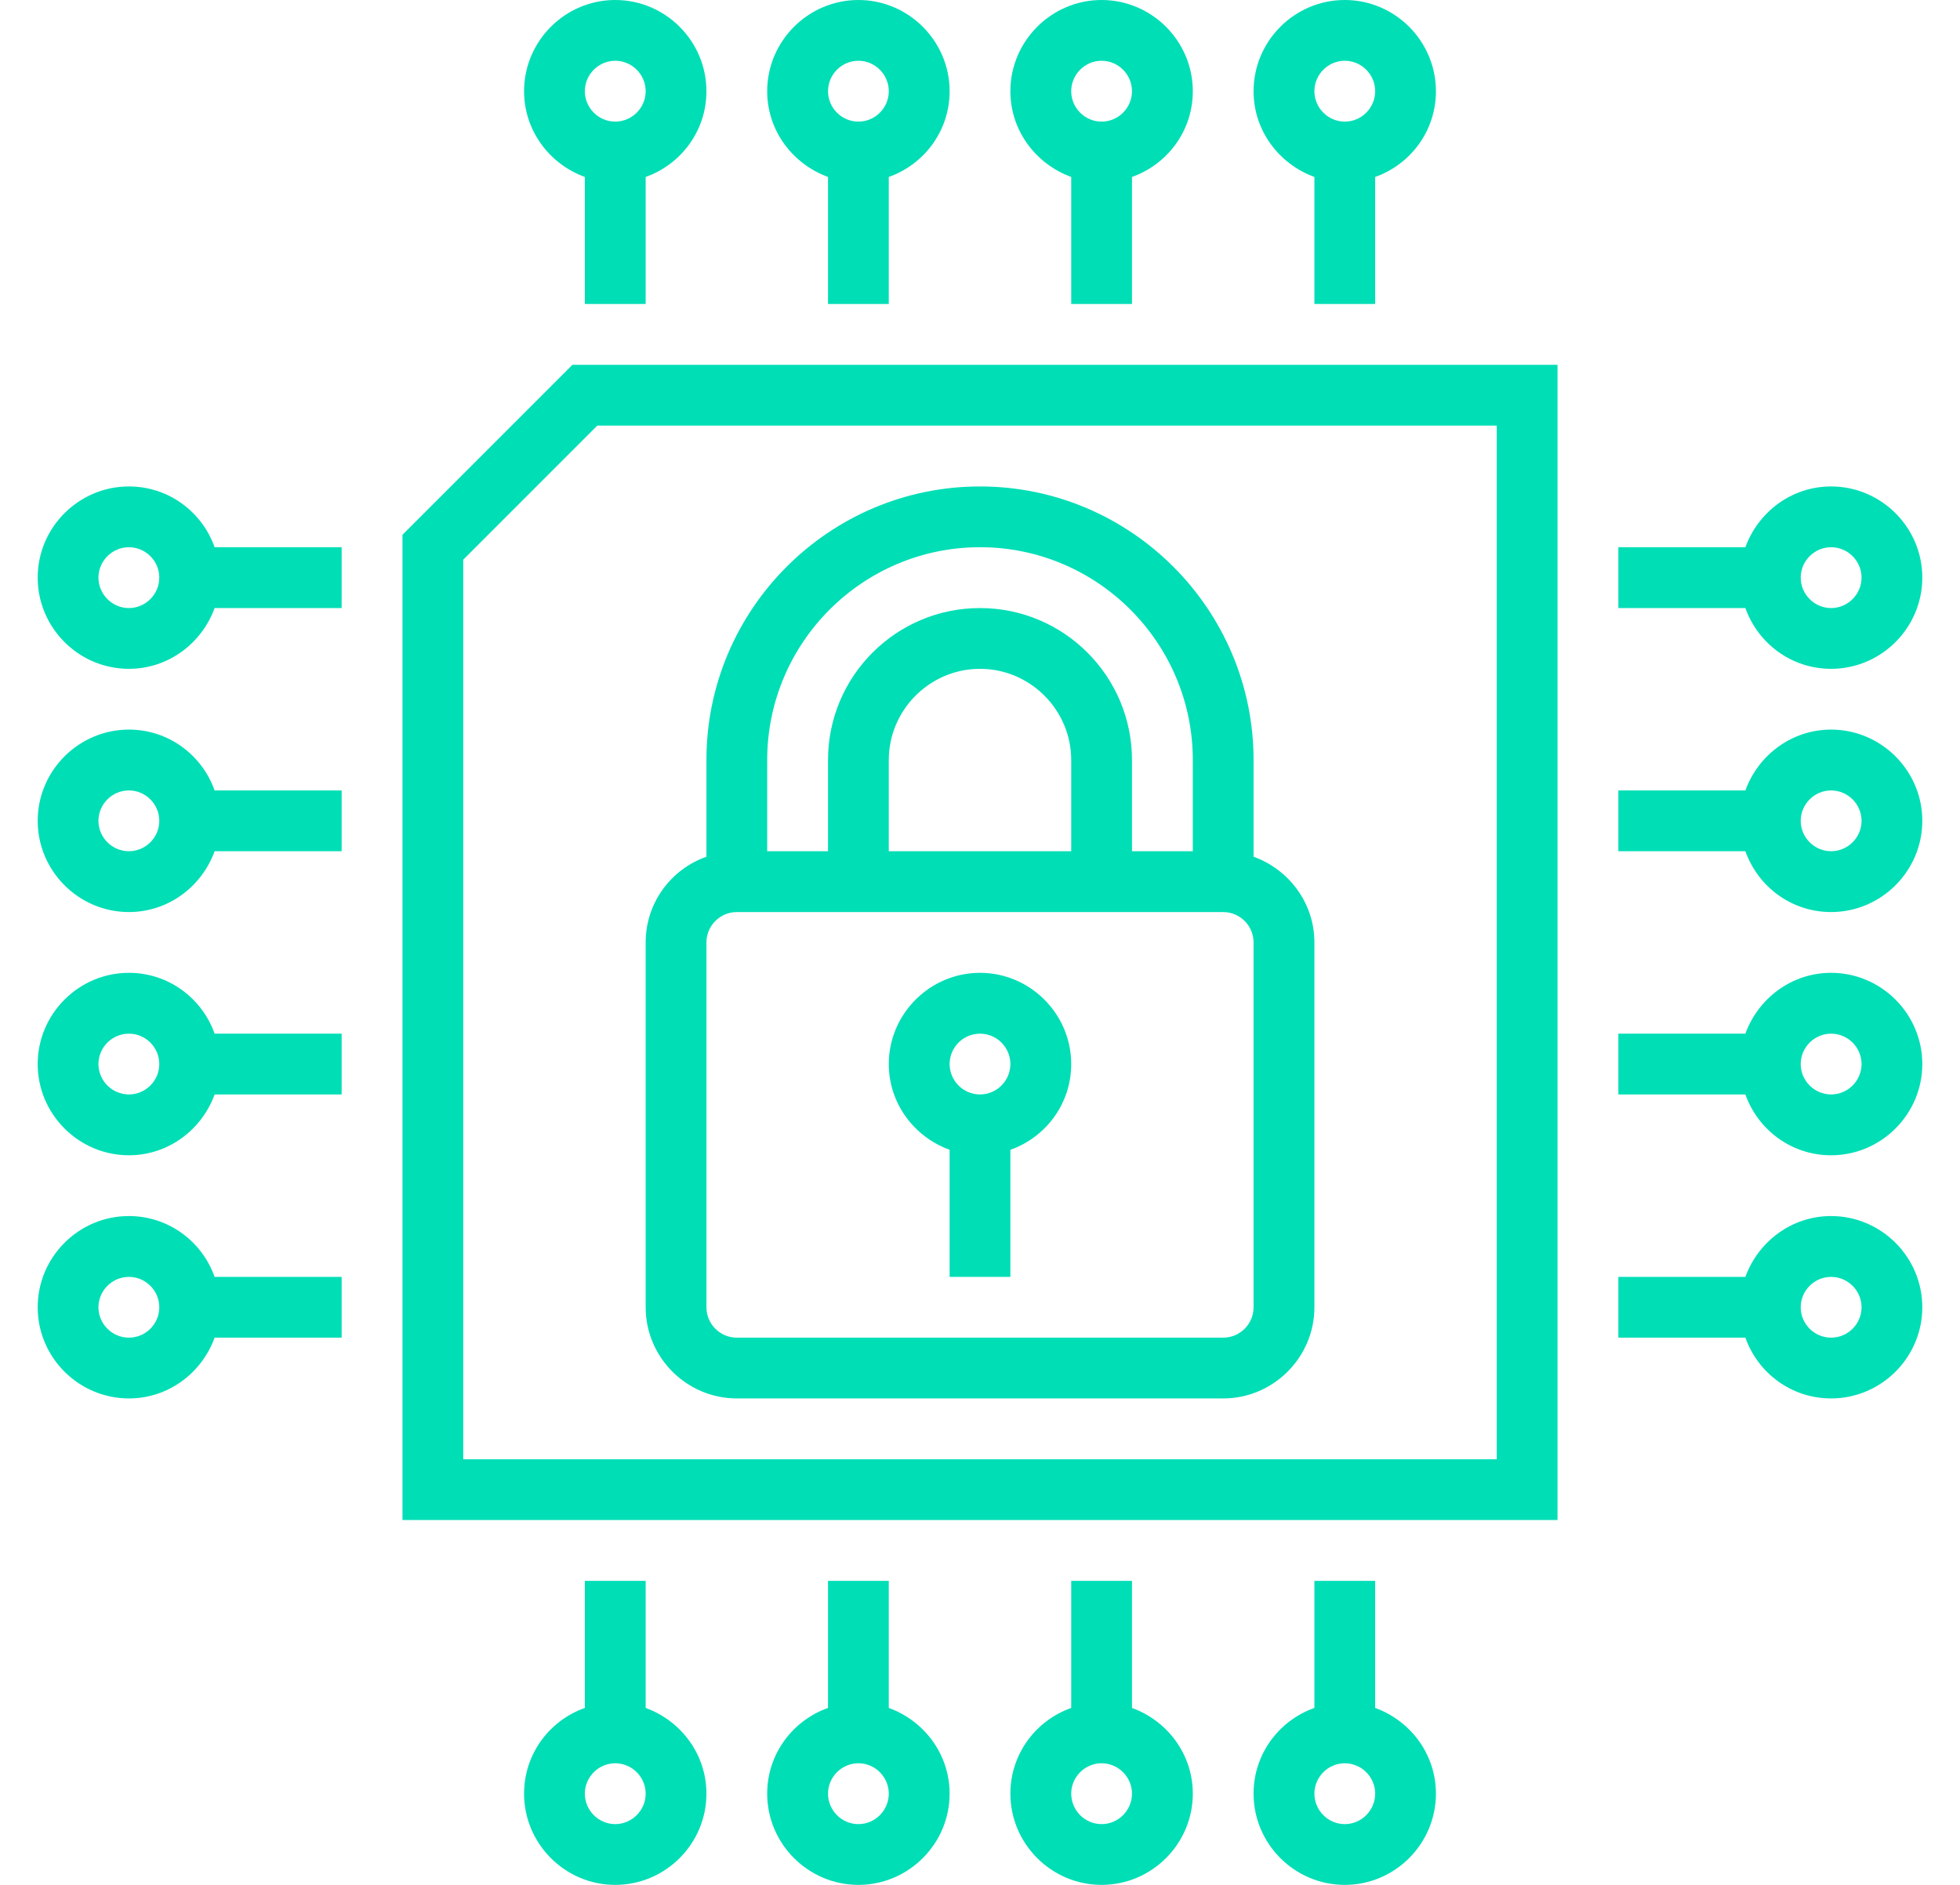
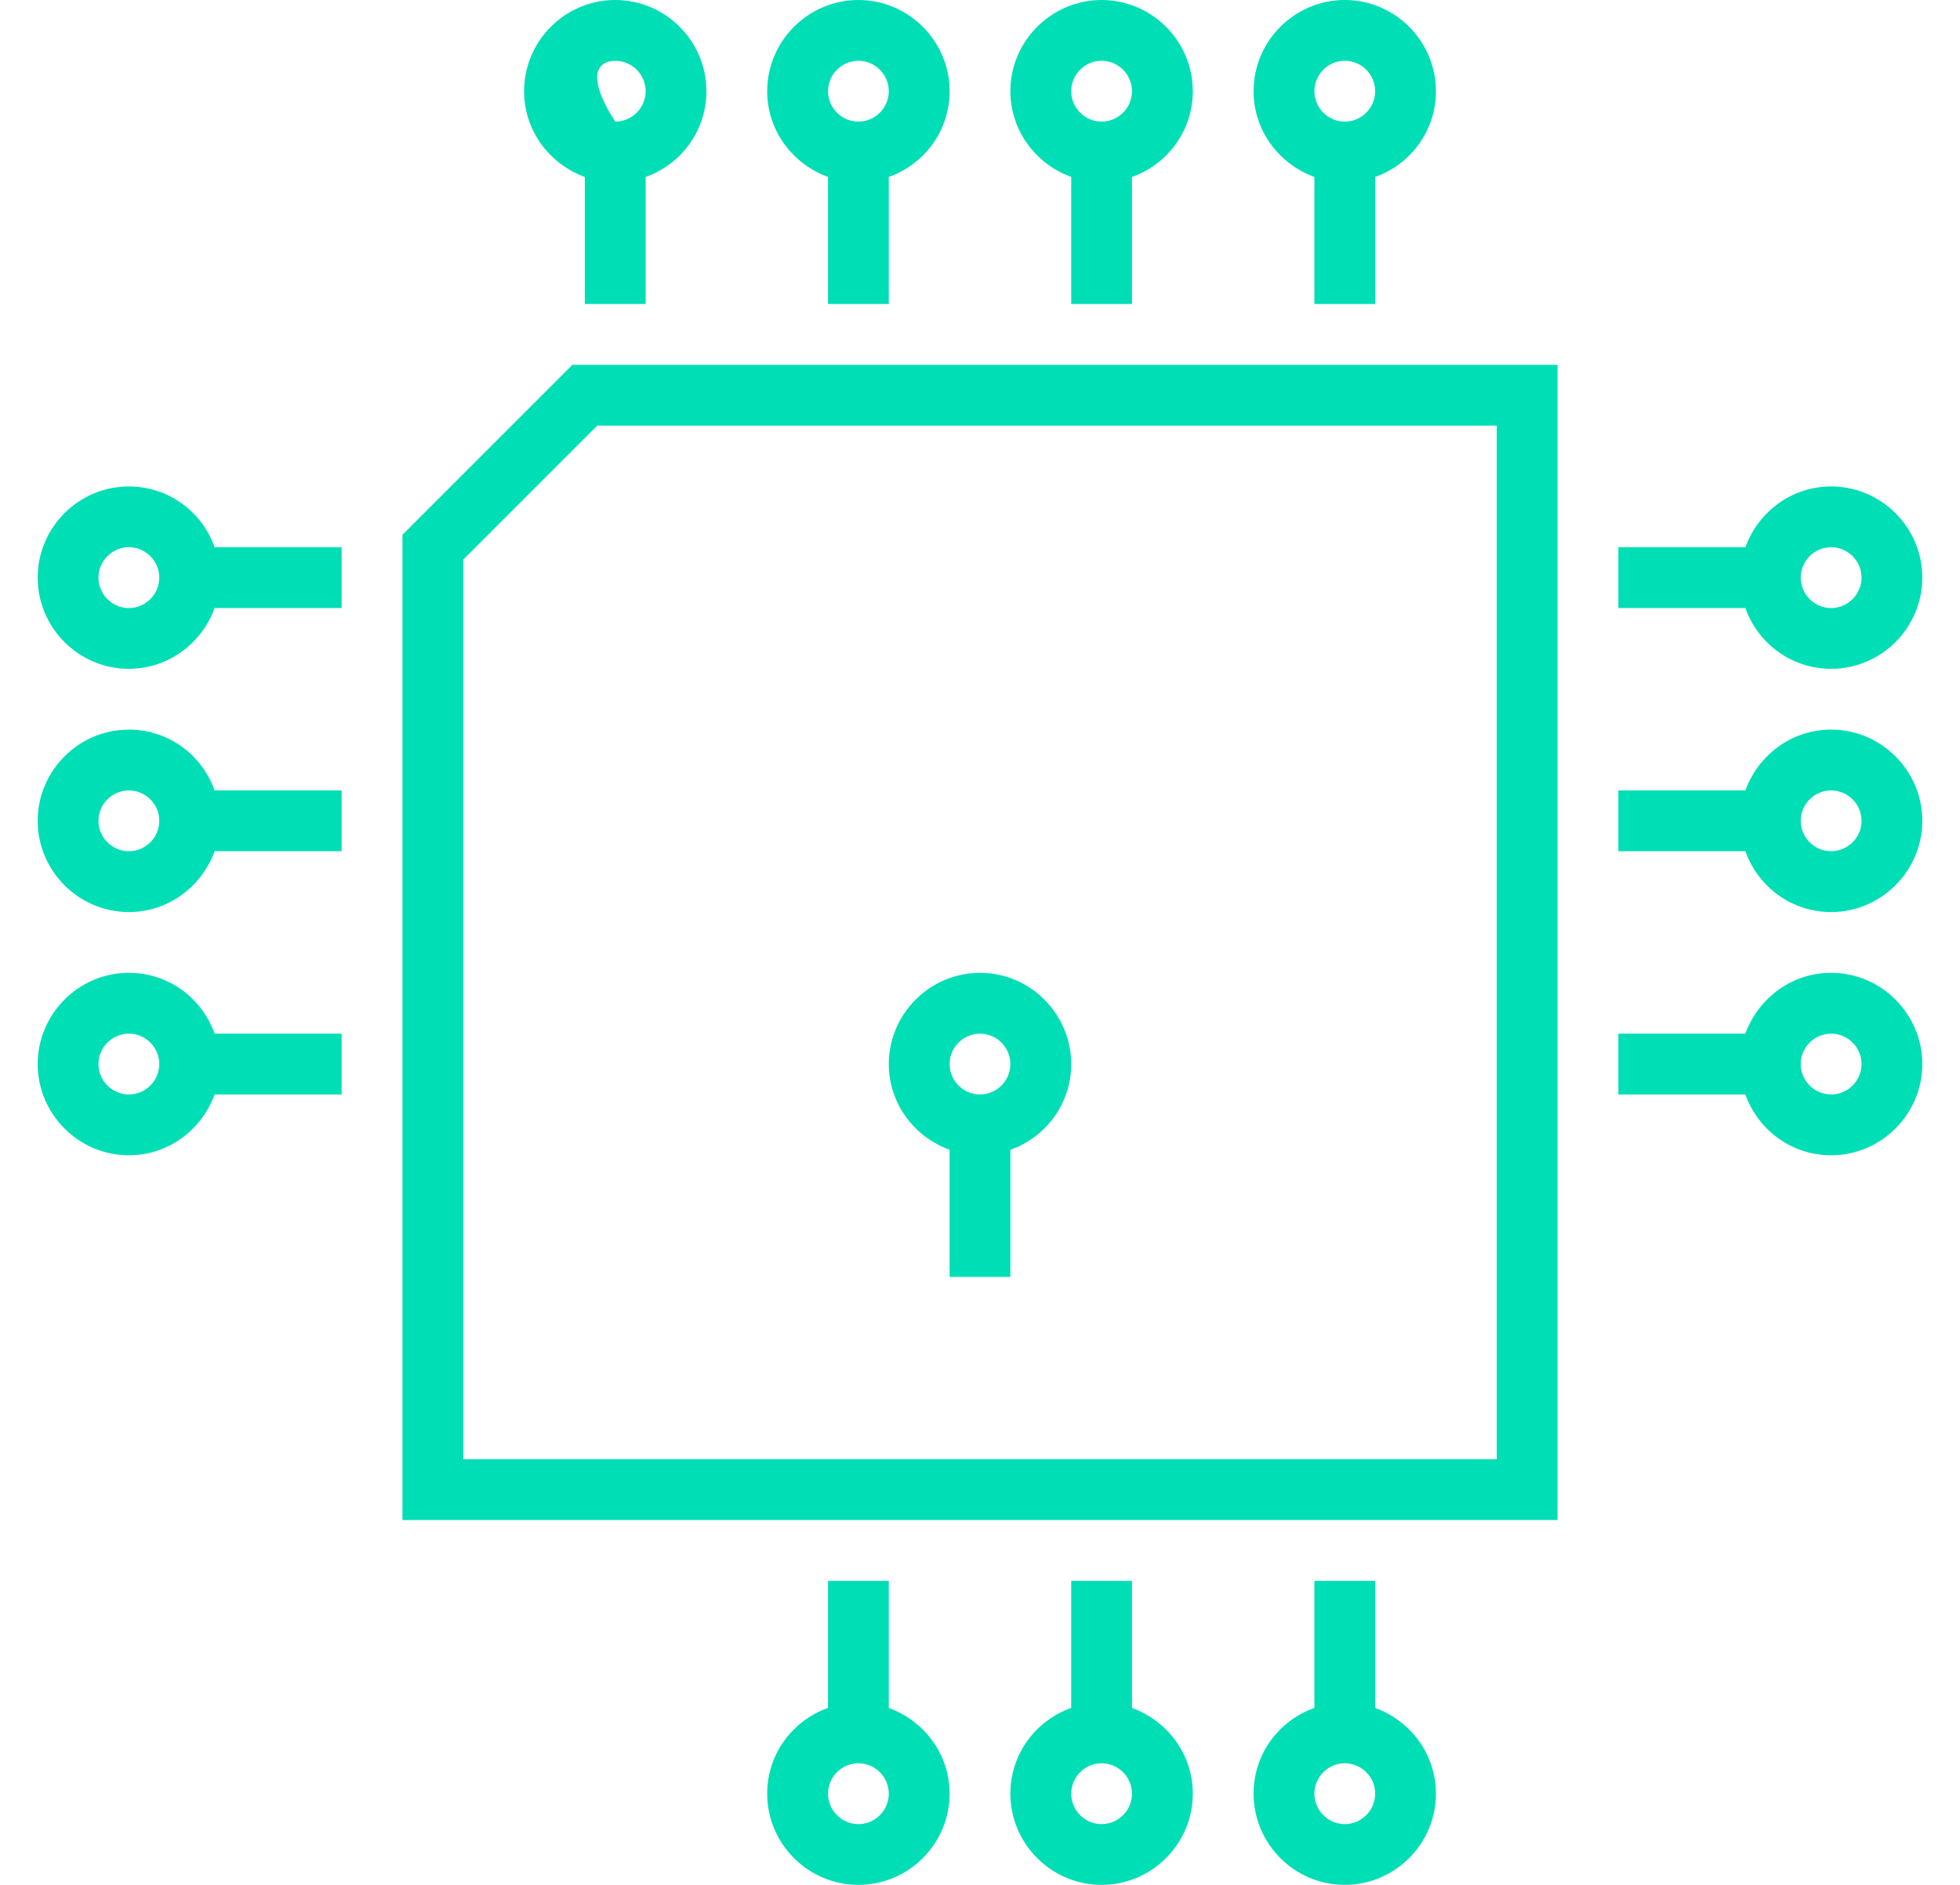
<svg xmlns="http://www.w3.org/2000/svg" width="26" height="25" viewBox="0 0 26 25" fill="none">
  <g id="Icons">
    <g id="Maintenance EUD Estate">
-       <path d="M7.758 2.347V4.032H8.565V2.347C9.032 2.181 9.371 1.738 9.371 1.21C9.371 0.544 8.827 0 8.161 0C7.496 0 6.952 0.544 6.952 1.21C6.952 1.734 7.29 2.177 7.758 2.347ZM8.161 0.806C8.383 0.806 8.565 0.988 8.565 1.21C8.565 1.431 8.383 1.613 8.161 1.613C7.94 1.613 7.758 1.431 7.758 1.21C7.758 0.988 7.94 0.806 8.161 0.806Z" fill="#00DEB6" />
+       <path d="M7.758 2.347V4.032H8.565V2.347C9.032 2.181 9.371 1.738 9.371 1.21C9.371 0.544 8.827 0 8.161 0C7.496 0 6.952 0.544 6.952 1.21C6.952 1.734 7.29 2.177 7.758 2.347ZM8.161 0.806C8.383 0.806 8.565 0.988 8.565 1.21C8.565 1.431 8.383 1.613 8.161 1.613C7.758 0.988 7.94 0.806 8.161 0.806Z" fill="#00DEB6" />
      <path d="M10.984 2.347V4.032H11.79V2.347C12.258 2.181 12.597 1.738 12.597 1.21C12.597 0.544 12.052 0 11.387 0C10.722 0 10.177 0.544 10.177 1.21C10.177 1.734 10.516 2.177 10.984 2.347ZM11.387 0.806C11.609 0.806 11.79 0.988 11.79 1.21C11.79 1.431 11.609 1.613 11.387 1.613C11.165 1.613 10.984 1.431 10.984 1.21C10.984 0.988 11.165 0.806 11.387 0.806Z" fill="#00DEB6" />
      <path d="M14.21 2.347V4.032H15.016V2.347C15.484 2.181 15.823 1.738 15.823 1.21C15.823 0.544 15.278 0 14.613 0C13.948 0 13.403 0.544 13.403 1.21C13.403 1.734 13.742 2.177 14.21 2.347ZM14.613 0.806C14.835 0.806 15.016 0.988 15.016 1.21C15.016 1.431 14.835 1.613 14.613 1.613C14.391 1.613 14.21 1.431 14.21 1.21C14.21 0.988 14.391 0.806 14.613 0.806Z" fill="#00DEB6" />
      <path d="M17.436 2.347V4.032H18.242V2.347C18.71 2.181 19.048 1.738 19.048 1.21C19.048 0.544 18.504 0 17.839 0C17.173 0 16.629 0.544 16.629 1.21C16.629 1.734 16.968 2.177 17.436 2.347ZM17.839 0.806C18.061 0.806 18.242 0.988 18.242 1.21C18.242 1.431 18.061 1.613 17.839 1.613C17.617 1.613 17.436 1.431 17.436 1.21C17.436 0.988 17.617 0.806 17.839 0.806Z" fill="#00DEB6" />
-       <path d="M1.71 16.129C1.044 16.129 0.5 16.673 0.5 17.339C0.5 18.004 1.044 18.548 1.71 18.548C2.234 18.548 2.677 18.21 2.847 17.742H4.532V16.936H2.847C2.681 16.468 2.238 16.129 1.71 16.129ZM1.71 17.742C1.488 17.742 1.306 17.561 1.306 17.339C1.306 17.117 1.488 16.936 1.71 16.936C1.931 16.936 2.113 17.117 2.113 17.339C2.113 17.561 1.931 17.742 1.71 17.742Z" fill="#00DEB6" />
      <path d="M1.71 12.903C1.044 12.903 0.5 13.448 0.5 14.113C0.5 14.778 1.044 15.323 1.71 15.323C2.234 15.323 2.677 14.984 2.847 14.516H4.532V13.71H2.847C2.681 13.242 2.238 12.903 1.71 12.903ZM1.71 14.516C1.488 14.516 1.306 14.335 1.306 14.113C1.306 13.891 1.488 13.71 1.71 13.71C1.931 13.71 2.113 13.891 2.113 14.113C2.113 14.335 1.931 14.516 1.71 14.516Z" fill="#00DEB6" />
      <path d="M1.71 9.677C1.044 9.677 0.5 10.222 0.5 10.887C0.5 11.552 1.044 12.097 1.71 12.097C2.234 12.097 2.677 11.758 2.847 11.29H4.532V10.484H2.847C2.681 10.016 2.238 9.677 1.71 9.677ZM1.71 11.29C1.488 11.29 1.306 11.109 1.306 10.887C1.306 10.665 1.488 10.484 1.71 10.484C1.931 10.484 2.113 10.665 2.113 10.887C2.113 11.109 1.931 11.29 1.71 11.29Z" fill="#00DEB6" />
      <path d="M1.71 6.452C1.044 6.452 0.5 6.996 0.5 7.661C0.5 8.327 1.044 8.871 1.71 8.871C2.234 8.871 2.677 8.532 2.847 8.065H4.532V7.258H2.847C2.681 6.79 2.238 6.452 1.71 6.452ZM1.71 8.065C1.488 8.065 1.306 7.883 1.306 7.661C1.306 7.44 1.488 7.258 1.71 7.258C1.931 7.258 2.113 7.44 2.113 7.661C2.113 7.883 1.931 8.065 1.71 8.065Z" fill="#00DEB6" />
      <path d="M18.242 22.653V20.968H17.436V22.653C16.968 22.819 16.629 23.262 16.629 23.79C16.629 24.456 17.173 25 17.839 25C18.504 25 19.048 24.456 19.048 23.79C19.048 23.266 18.71 22.823 18.242 22.653ZM17.839 24.194C17.617 24.194 17.436 24.012 17.436 23.79C17.436 23.569 17.617 23.387 17.839 23.387C18.061 23.387 18.242 23.569 18.242 23.79C18.242 24.012 18.061 24.194 17.839 24.194Z" fill="#00DEB6" />
      <path d="M15.016 22.653V20.968H14.21V22.653C13.742 22.819 13.403 23.262 13.403 23.79C13.403 24.456 13.948 25 14.613 25C15.278 25 15.823 24.456 15.823 23.79C15.823 23.266 15.484 22.823 15.016 22.653ZM14.613 24.194C14.391 24.194 14.21 24.012 14.21 23.79C14.21 23.569 14.391 23.387 14.613 23.387C14.835 23.387 15.016 23.569 15.016 23.79C15.016 24.012 14.835 24.194 14.613 24.194Z" fill="#00DEB6" />
      <path d="M11.79 22.653V20.968H10.984V22.653C10.516 22.819 10.177 23.262 10.177 23.79C10.177 24.456 10.722 25 11.387 25C12.052 25 12.597 24.456 12.597 23.79C12.597 23.266 12.258 22.823 11.79 22.653ZM11.387 24.194C11.165 24.194 10.984 24.012 10.984 23.79C10.984 23.569 11.165 23.387 11.387 23.387C11.609 23.387 11.79 23.569 11.79 23.79C11.79 24.012 11.609 24.194 11.387 24.194Z" fill="#00DEB6" />
-       <path d="M8.565 22.653V20.968H7.758V22.653C7.29 22.819 6.952 23.262 6.952 23.79C6.952 24.456 7.496 25 8.161 25C8.827 25 9.371 24.456 9.371 23.79C9.371 23.266 9.032 22.823 8.565 22.653ZM8.161 24.194C7.94 24.194 7.758 24.012 7.758 23.79C7.758 23.569 7.94 23.387 8.161 23.387C8.383 23.387 8.565 23.569 8.565 23.79C8.565 24.012 8.383 24.194 8.161 24.194Z" fill="#00DEB6" />
      <path d="M24.29 8.871C24.956 8.871 25.5 8.327 25.5 7.661C25.5 6.996 24.956 6.452 24.29 6.452C23.766 6.452 23.323 6.79 23.153 7.258H21.468V8.065H23.153C23.319 8.532 23.762 8.871 24.29 8.871ZM24.29 7.258C24.512 7.258 24.694 7.44 24.694 7.661C24.694 7.883 24.512 8.065 24.29 8.065C24.069 8.065 23.887 7.883 23.887 7.661C23.887 7.44 24.069 7.258 24.29 7.258Z" fill="#00DEB6" />
      <path d="M24.29 9.677C23.766 9.677 23.323 10.016 23.153 10.484H21.468V11.29H23.153C23.319 11.758 23.762 12.097 24.29 12.097C24.956 12.097 25.5 11.552 25.5 10.887C25.5 10.222 24.956 9.677 24.29 9.677ZM24.29 11.29C24.069 11.29 23.887 11.109 23.887 10.887C23.887 10.665 24.069 10.484 24.29 10.484C24.512 10.484 24.694 10.665 24.694 10.887C24.694 11.109 24.512 11.29 24.29 11.29Z" fill="#00DEB6" />
      <path d="M24.29 12.903C23.766 12.903 23.323 13.242 23.153 13.71H21.468V14.516H23.153C23.319 14.984 23.762 15.323 24.29 15.323C24.956 15.323 25.5 14.778 25.5 14.113C25.5 13.448 24.956 12.903 24.29 12.903ZM24.29 14.516C24.069 14.516 23.887 14.335 23.887 14.113C23.887 13.891 24.069 13.71 24.29 13.71C24.512 13.71 24.694 13.891 24.694 14.113C24.694 14.335 24.512 14.516 24.29 14.516Z" fill="#00DEB6" />
-       <path d="M24.29 16.129C23.766 16.129 23.323 16.468 23.153 16.936H21.468V17.742H23.153C23.319 18.21 23.762 18.548 24.29 18.548C24.956 18.548 25.5 18.004 25.5 17.339C25.5 16.673 24.956 16.129 24.29 16.129ZM24.29 17.742C24.069 17.742 23.887 17.561 23.887 17.339C23.887 17.117 24.069 16.936 24.29 16.936C24.512 16.936 24.694 17.117 24.694 17.339C24.694 17.561 24.512 17.742 24.29 17.742Z" fill="#00DEB6" />
-       <path d="M9.774 18.548H16.226C16.891 18.548 17.436 18.004 17.436 17.339V12.5C17.436 11.976 17.097 11.532 16.629 11.363V10.081C16.629 8.081 15 6.452 13 6.452C11 6.452 9.371 8.081 9.371 10.081V11.363C8.903 11.528 8.565 11.972 8.565 12.5V17.339C8.565 18.004 9.109 18.548 9.774 18.548ZM13 7.258C14.556 7.258 15.823 8.524 15.823 10.081V11.29H15.016V10.081C15.016 8.968 14.113 8.065 13 8.065C11.887 8.065 10.984 8.968 10.984 10.081V11.29H10.177V10.081C10.177 8.524 11.444 7.258 13 7.258ZM14.21 11.29H11.79V10.081C11.79 9.415 12.335 8.871 13 8.871C13.665 8.871 14.21 9.415 14.21 10.081V11.29ZM9.371 12.5C9.371 12.278 9.552 12.097 9.774 12.097H16.226C16.448 12.097 16.629 12.278 16.629 12.5V17.339C16.629 17.561 16.448 17.742 16.226 17.742H9.774C9.552 17.742 9.371 17.561 9.371 17.339V12.5Z" fill="#00DEB6" />
      <path d="M12.597 15.25V16.936H13.403V15.25C13.871 15.085 14.21 14.641 14.21 14.113C14.21 13.448 13.665 12.903 13 12.903C12.335 12.903 11.79 13.448 11.79 14.113C11.79 14.637 12.129 15.081 12.597 15.25ZM13 13.71C13.222 13.71 13.403 13.891 13.403 14.113C13.403 14.335 13.222 14.516 13 14.516C12.778 14.516 12.597 14.335 12.597 14.113C12.597 13.891 12.778 13.71 13 13.71Z" fill="#00DEB6" />
      <path d="M5.339 7.093V20.161H20.661V4.839H7.593L5.339 7.093ZM19.855 5.645V19.355H6.145V7.423L7.923 5.645H19.855Z" fill="#00DEB6" />
    </g>
  </g>
</svg>